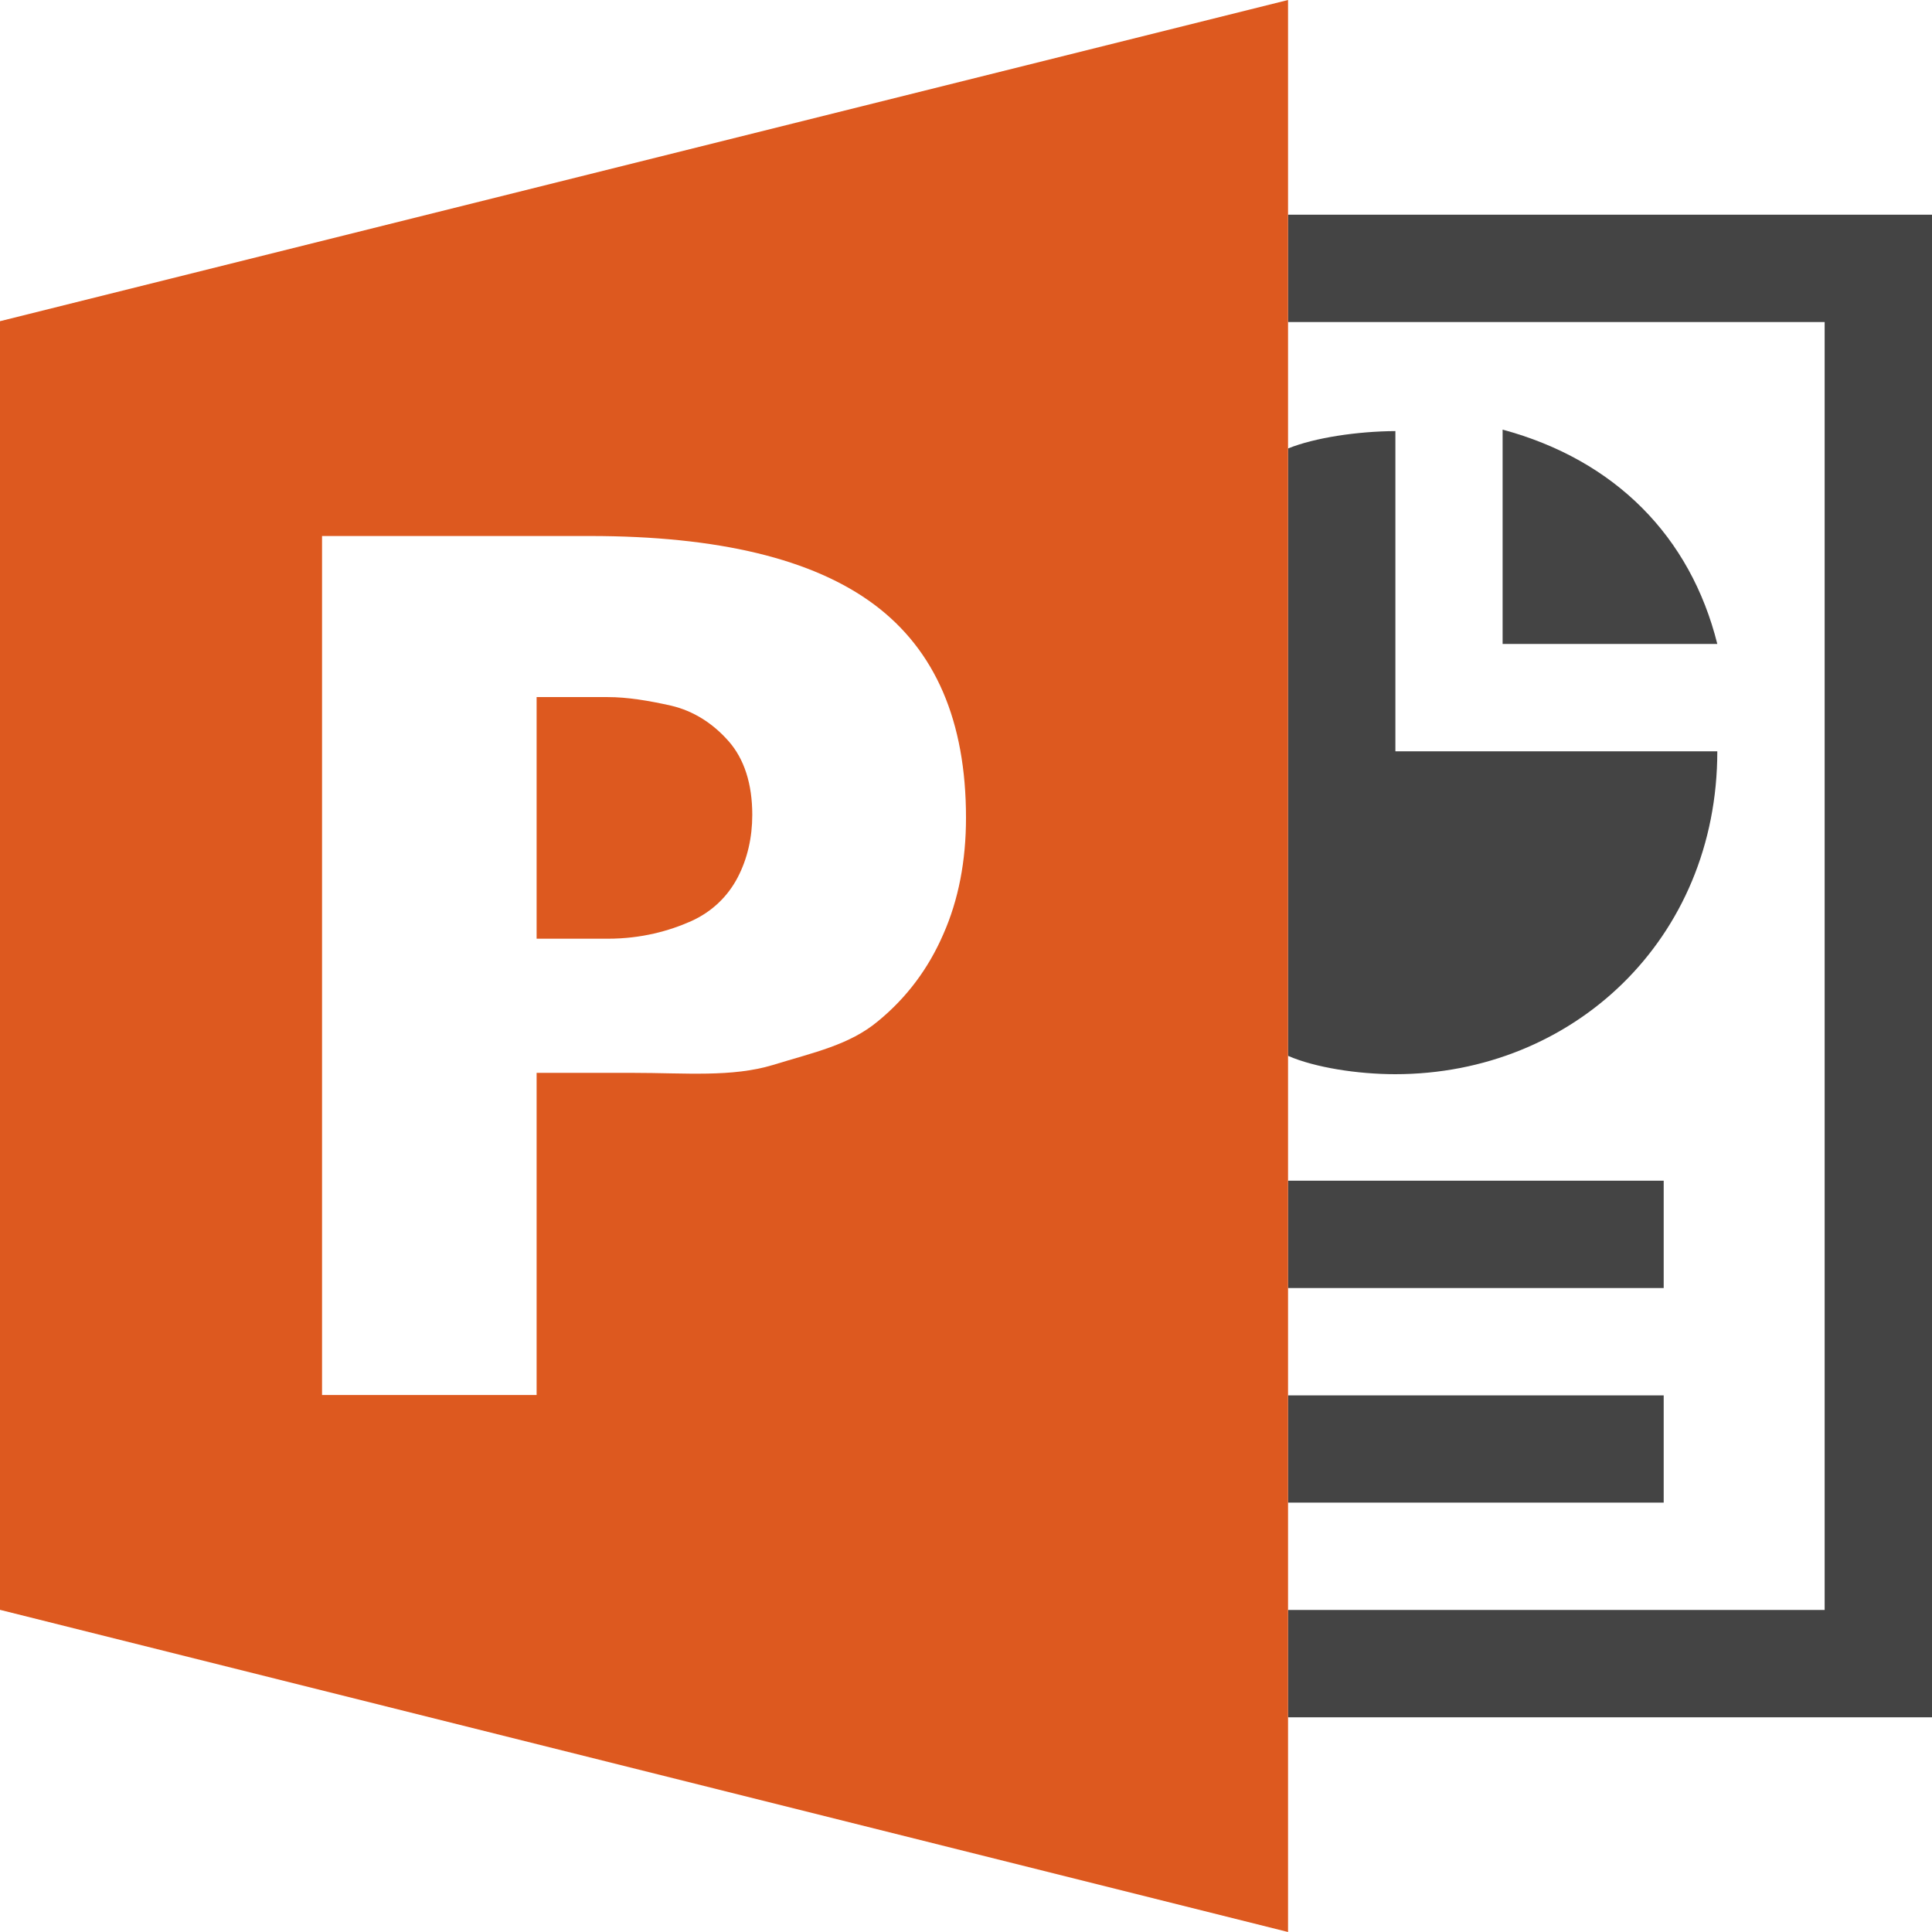
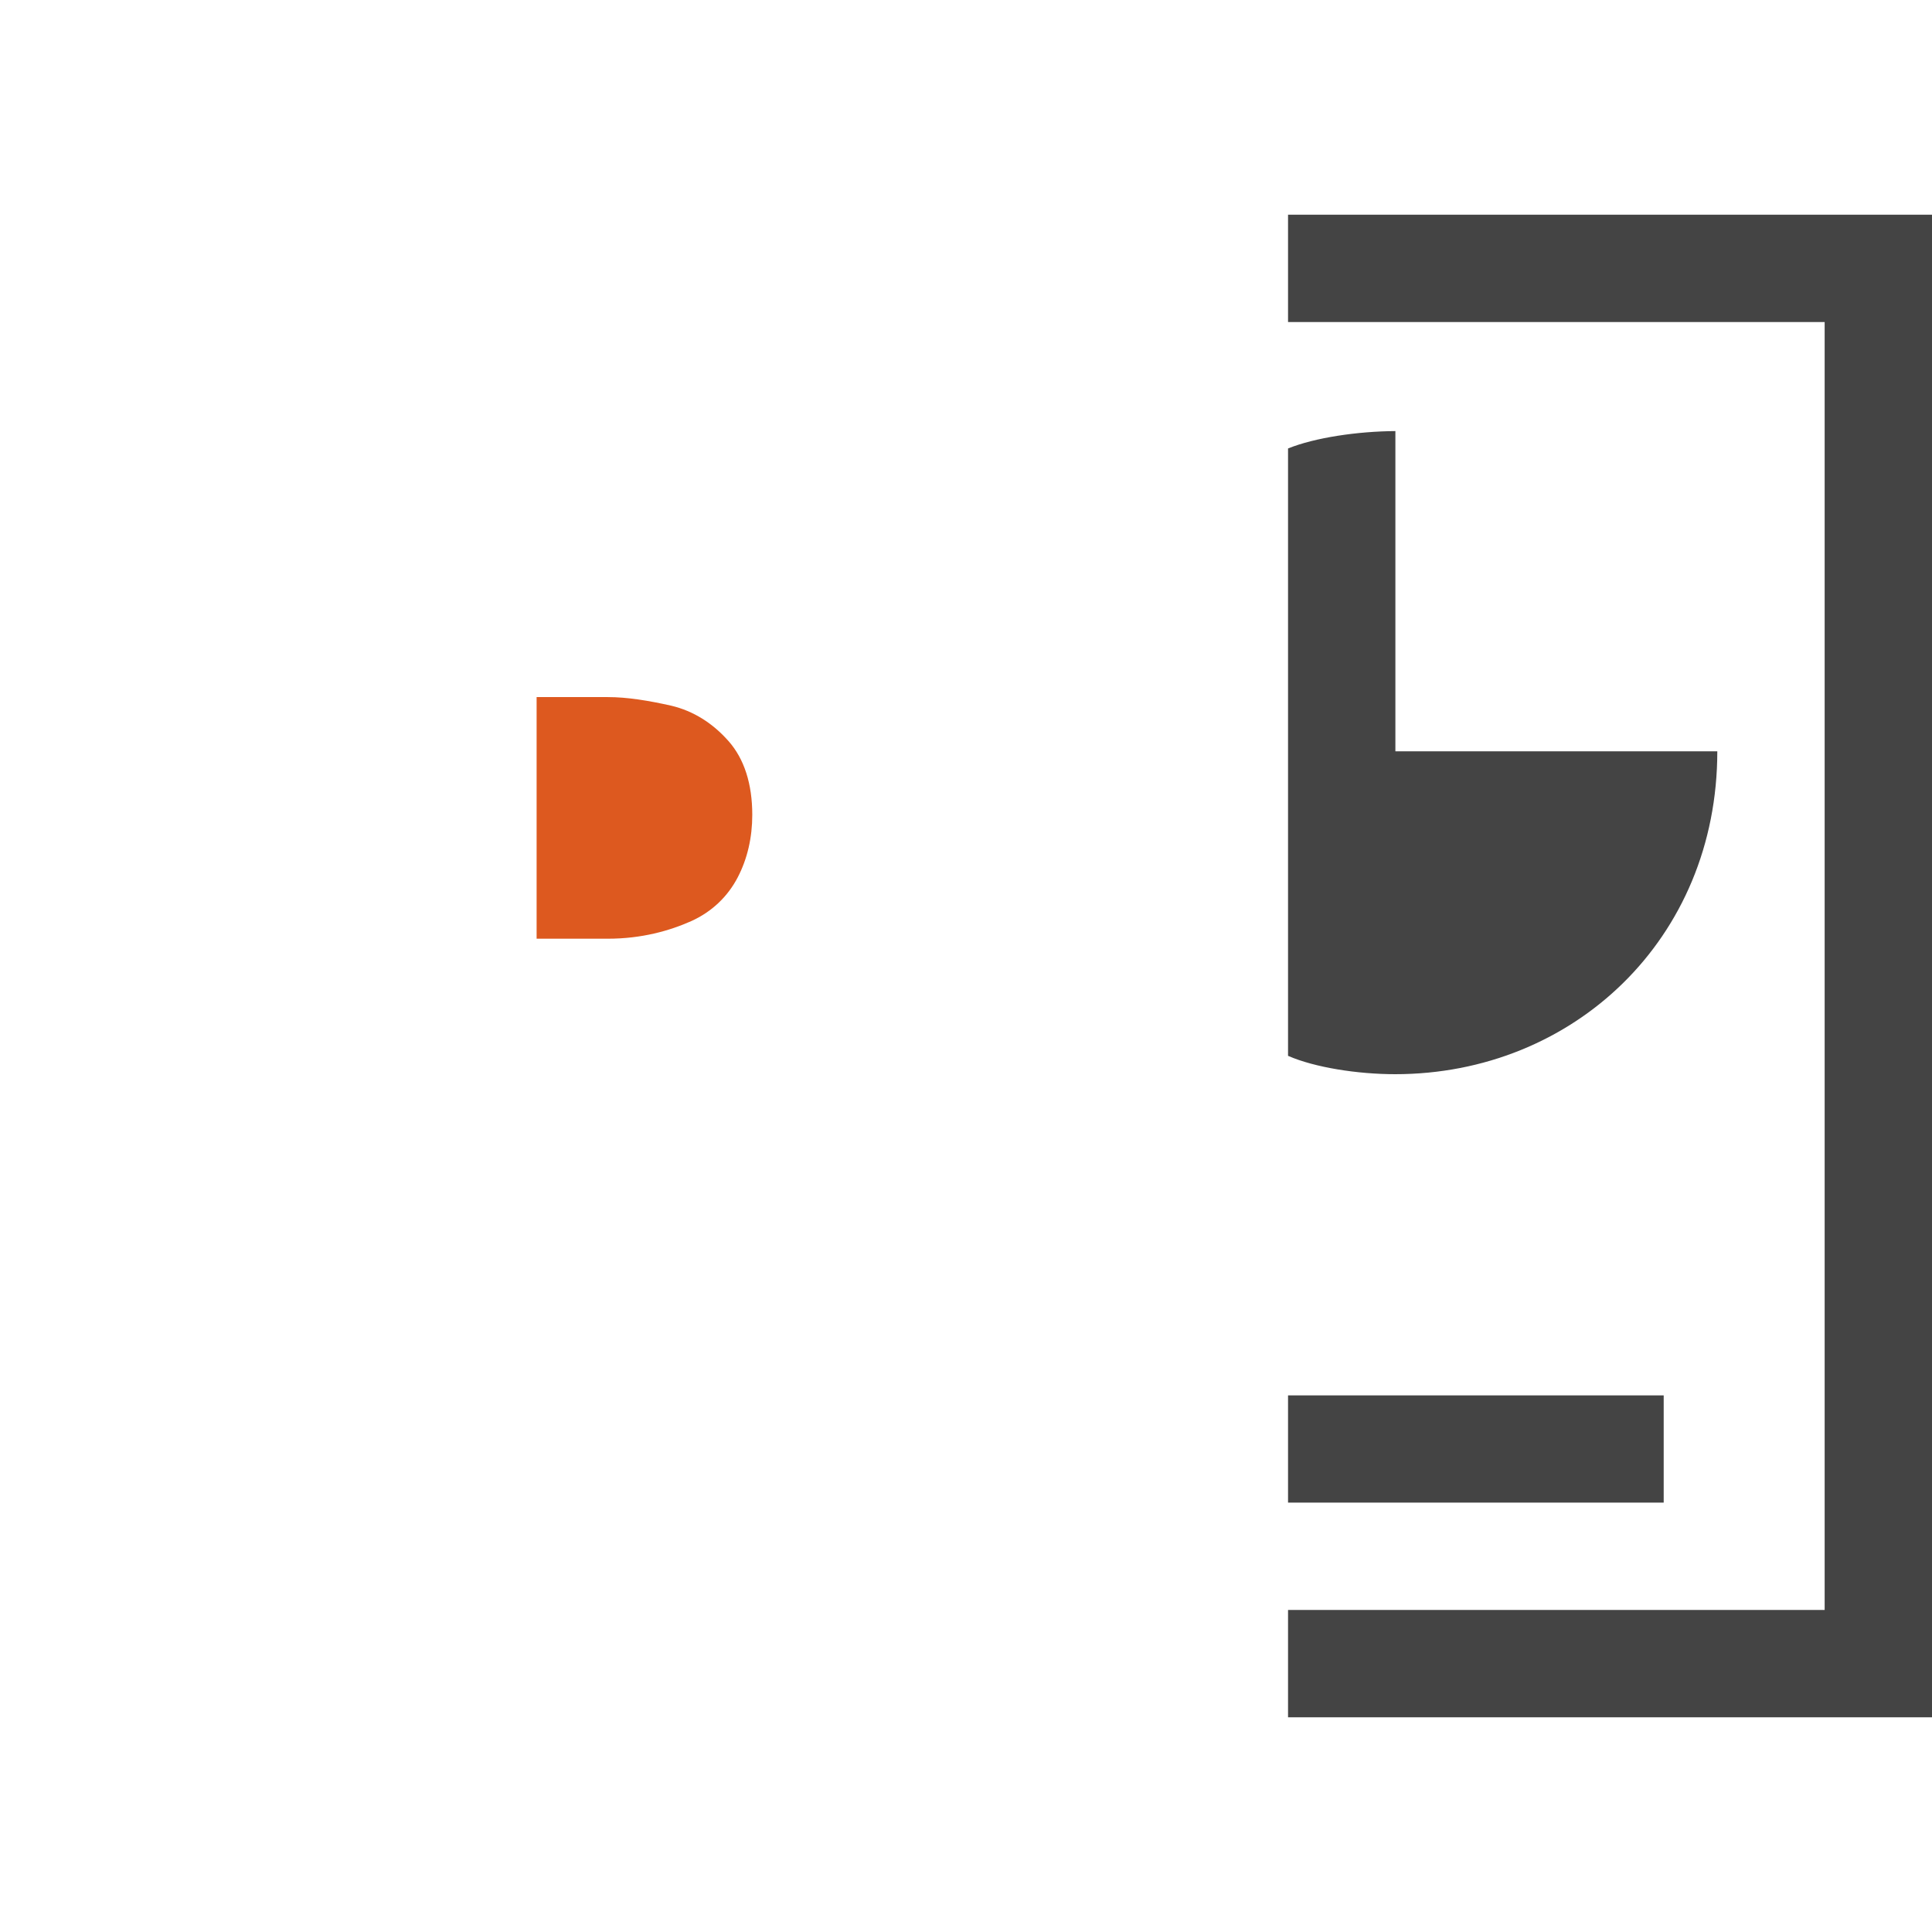
<svg xmlns="http://www.w3.org/2000/svg" width="16px" height="16px" viewBox="0 0 16 16" version="1.1">
  <title>icon_pptx</title>
  <g id="PowerPoint" stroke="none" stroke-width="1" fill="none" fill-rule="evenodd">
    <g id="powerpoint" fill-rule="nonzero">
      <polygon id="Path" fill="#444444" points="10.667 1.778 10.667 2.667 15.111 2.667 15.111 13.333 10.667 13.333 10.667 14.222 16 14.222 16 1.778" />
-       <polygon id="Path" fill="#444444" points="10.667 9.778 13.778 9.778 13.778 10.667 10.667 10.667" />
      <polygon id="Path" fill="#444444" points="10.667 11.556 13.778 11.556 13.778 12.444 10.667 12.444" />
-       <path d="M12.444,3.558 L12.444,5.333 L14.222,5.333 C14,4.444 13.377,3.81 12.444,3.558 Z" id="Path" fill="#444444" />
      <path d="M14.222,6.222 L11.556,6.222 L11.556,3.57 C11.243,3.572 10.889,3.624 10.667,3.714 L10.667,8.744 C10.889,8.841 11.245,8.896 11.554,8.896 C13.027,8.896 14.222,7.778 14.222,6.222 L14.222,6.222 Z" id="Path" fill="#444444" />
      <path d="M5.558,5.844 C5.37,5.802 5.196,5.773 5.033,5.773 L4.444,5.773 L4.444,7.774 L5.033,7.774 C5.315,7.774 5.545,7.708 5.723,7.629 C5.901,7.549 6.03,7.419 6.11,7.265 C6.19,7.111 6.23,6.935 6.23,6.748 C6.23,6.493 6.164,6.285 6.033,6.137 C5.903,5.99 5.744,5.888 5.558,5.844 L5.558,5.844 Z" id="Path" fill="#DD591F" />
-       <path d="M0,2.66 L0,13.332 L10.667,16 L10.667,0 L0,2.66 Z M7.812,7.737 C7.688,8.023 7.507,8.264 7.27,8.458 C7.034,8.654 6.745,8.714 6.403,8.819 C6.062,8.923 5.675,8.885 5.244,8.885 L4.444,8.885 L4.444,11.553 L2.667,11.553 L2.667,4.439 L4.885,4.439 C5.947,4.439 6.732,4.628 7.239,5.006 C7.746,5.384 8,5.972 8,6.772 C8,7.13 7.938,7.452 7.812,7.737 L7.812,7.737 Z" id="Shape" fill="#DD591F" />
    </g>
  </g>
</svg>